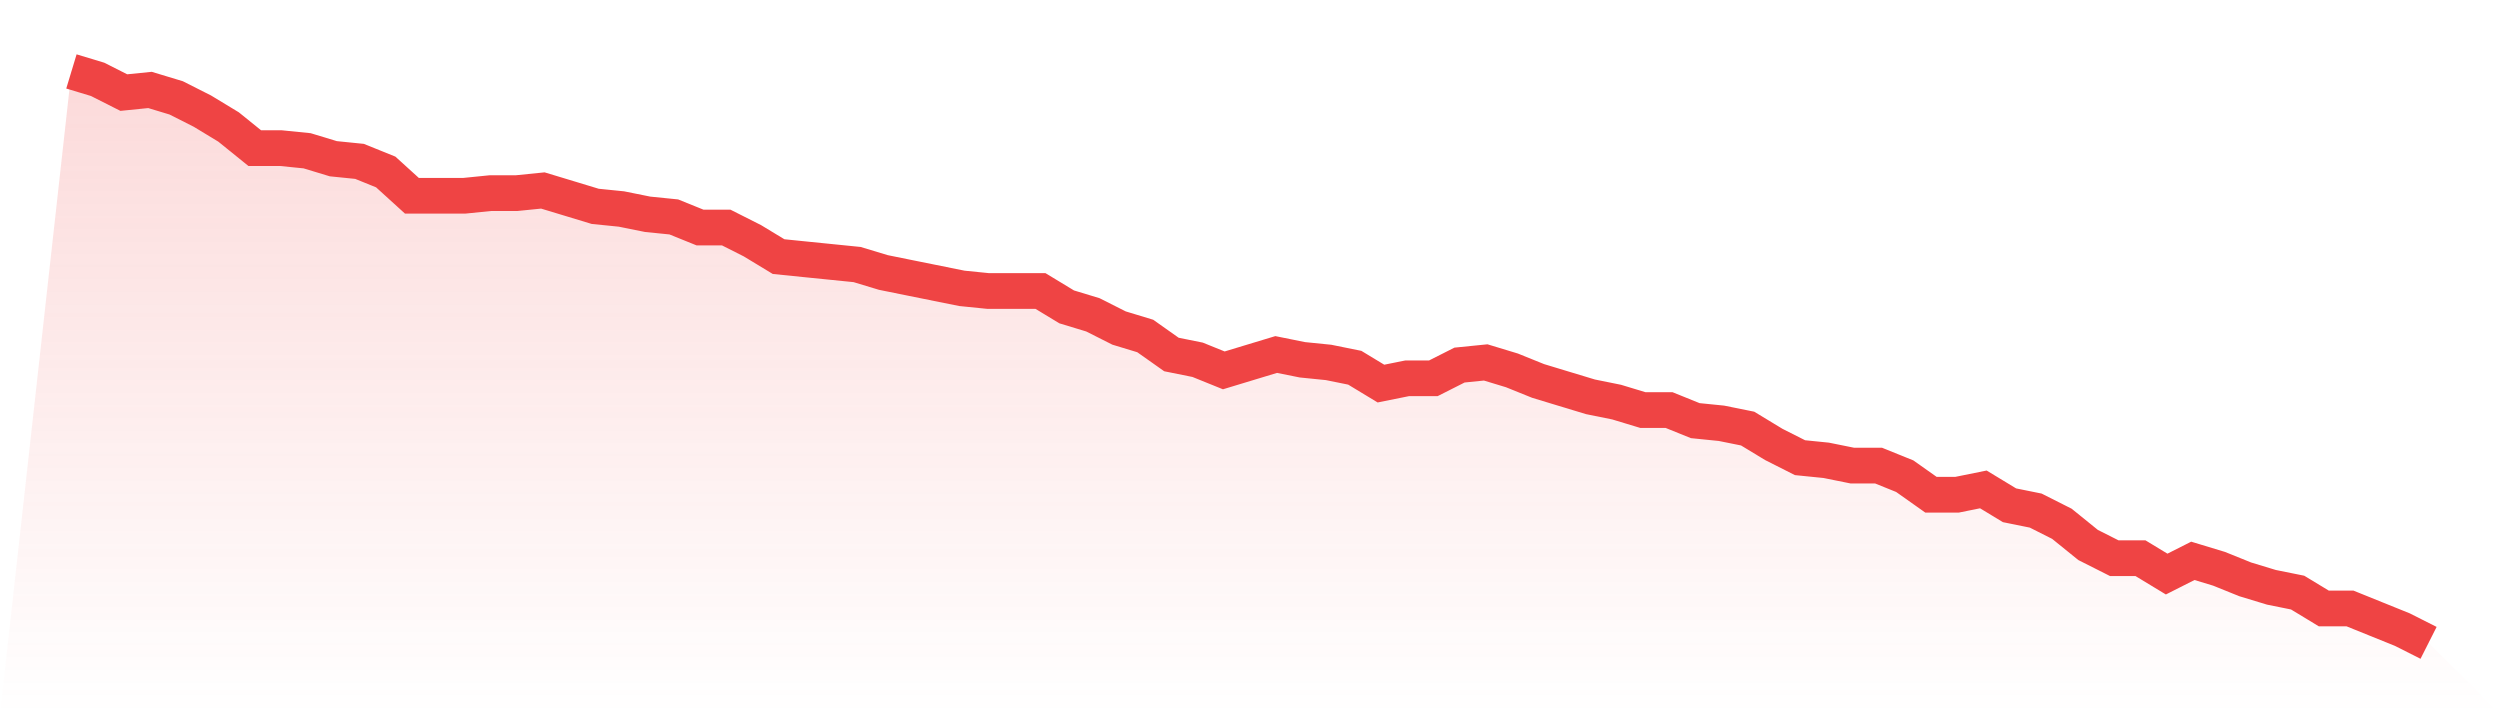
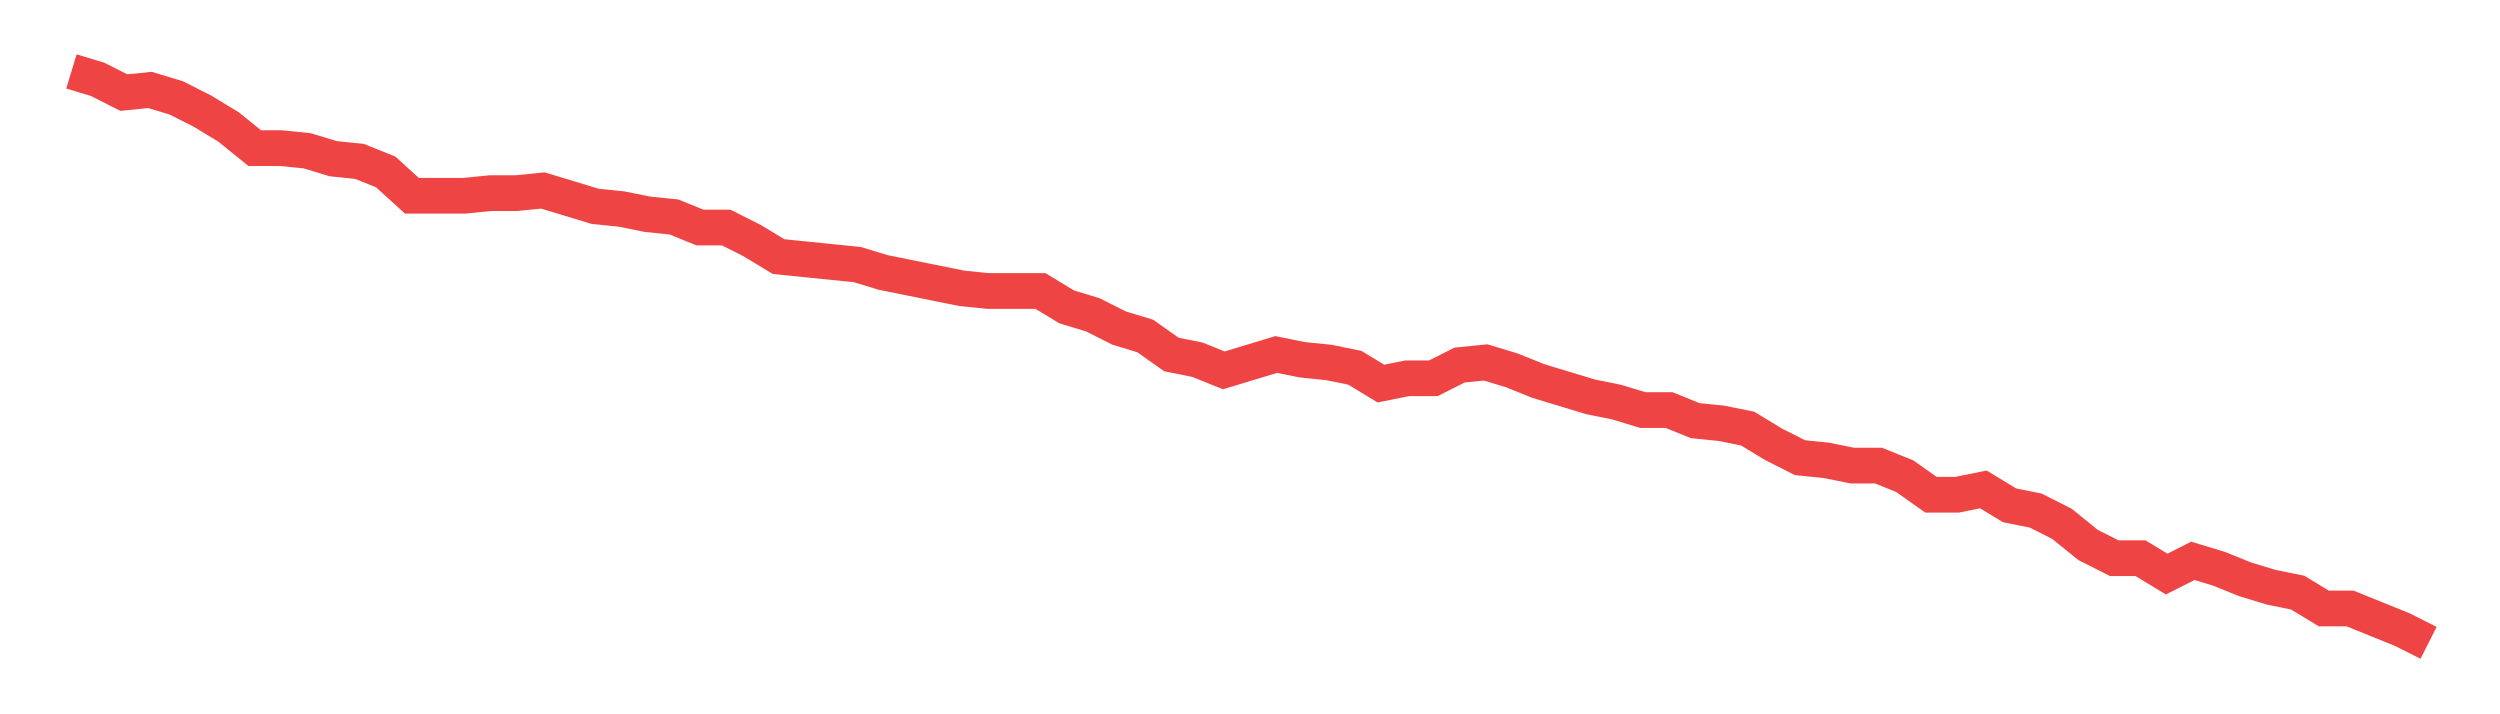
<svg xmlns="http://www.w3.org/2000/svg" viewBox="0 0 140 40">
  <defs>
    <linearGradient id="gradient" x1="0" x2="0" y1="0" y2="1">
      <stop offset="0%" stop-color="#ef4444" stop-opacity="0.2" />
      <stop offset="100%" stop-color="#ef4444" stop-opacity="0" />
    </linearGradient>
  </defs>
-   <path d="M4,4 L4,4 L5.467,4.444 L6.933,5.185 L8.4,5.037 L9.867,5.481 L11.333,6.222 L12.8,7.111 L14.267,8.296 L15.733,8.296 L17.2,8.444 L18.667,8.889 L20.133,9.037 L21.6,9.63 L23.067,10.963 L24.533,10.963 L26,10.963 L27.467,10.815 L28.933,10.815 L30.4,10.667 L31.867,11.111 L33.333,11.556 L34.8,11.704 L36.267,12 L37.733,12.148 L39.2,12.741 L40.667,12.741 L42.133,13.481 L43.6,14.37 L45.067,14.519 L46.533,14.667 L48,14.815 L49.467,15.259 L50.933,15.556 L52.4,15.852 L53.867,16.148 L55.333,16.296 L56.8,16.296 L58.267,16.296 L59.733,17.185 L61.2,17.63 L62.667,18.37 L64.133,18.815 L65.6,19.852 L67.067,20.148 L68.533,20.741 L70,20.296 L71.467,19.852 L72.933,20.148 L74.4,20.296 L75.867,20.593 L77.333,21.481 L78.8,21.185 L80.267,21.185 L81.733,20.444 L83.2,20.296 L84.667,20.741 L86.133,21.333 L87.6,21.778 L89.067,22.222 L90.533,22.519 L92,22.963 L93.467,22.963 L94.933,23.556 L96.4,23.704 L97.867,24 L99.333,24.889 L100.8,25.63 L102.267,25.778 L103.733,26.074 L105.2,26.074 L106.667,26.667 L108.133,27.704 L109.6,27.704 L111.067,27.407 L112.533,28.296 L114,28.593 L115.467,29.333 L116.933,30.519 L118.4,31.259 L119.867,31.259 L121.333,32.148 L122.8,31.407 L124.267,31.852 L125.733,32.444 L127.2,32.889 L128.667,33.185 L130.133,34.074 L131.6,34.074 L133.067,34.667 L134.533,35.259 L136,36 L140,40 L0,40 z" fill="url(#gradient)" />
  <path d="M4,4 L4,4 L5.467,4.444 L6.933,5.185 L8.4,5.037 L9.867,5.481 L11.333,6.222 L12.8,7.111 L14.267,8.296 L15.733,8.296 L17.2,8.444 L18.667,8.889 L20.133,9.037 L21.6,9.63 L23.067,10.963 L24.533,10.963 L26,10.963 L27.467,10.815 L28.933,10.815 L30.4,10.667 L31.867,11.111 L33.333,11.556 L34.8,11.704 L36.267,12 L37.733,12.148 L39.2,12.741 L40.667,12.741 L42.133,13.481 L43.6,14.37 L45.067,14.519 L46.533,14.667 L48,14.815 L49.467,15.259 L50.933,15.556 L52.4,15.852 L53.867,16.148 L55.333,16.296 L56.8,16.296 L58.267,16.296 L59.733,17.185 L61.2,17.63 L62.667,18.37 L64.133,18.815 L65.6,19.852 L67.067,20.148 L68.533,20.741 L70,20.296 L71.467,19.852 L72.933,20.148 L74.4,20.296 L75.867,20.593 L77.333,21.481 L78.8,21.185 L80.267,21.185 L81.733,20.444 L83.2,20.296 L84.667,20.741 L86.133,21.333 L87.6,21.778 L89.067,22.222 L90.533,22.519 L92,22.963 L93.467,22.963 L94.933,23.556 L96.4,23.704 L97.867,24 L99.333,24.889 L100.8,25.63 L102.267,25.778 L103.733,26.074 L105.2,26.074 L106.667,26.667 L108.133,27.704 L109.6,27.704 L111.067,27.407 L112.533,28.296 L114,28.593 L115.467,29.333 L116.933,30.519 L118.4,31.259 L119.867,31.259 L121.333,32.148 L122.8,31.407 L124.267,31.852 L125.733,32.444 L127.2,32.889 L128.667,33.185 L130.133,34.074 L131.6,34.074 L133.067,34.667 L134.533,35.259 L136,36" fill="none" stroke="#ef4444" stroke-width="2" />
</svg>